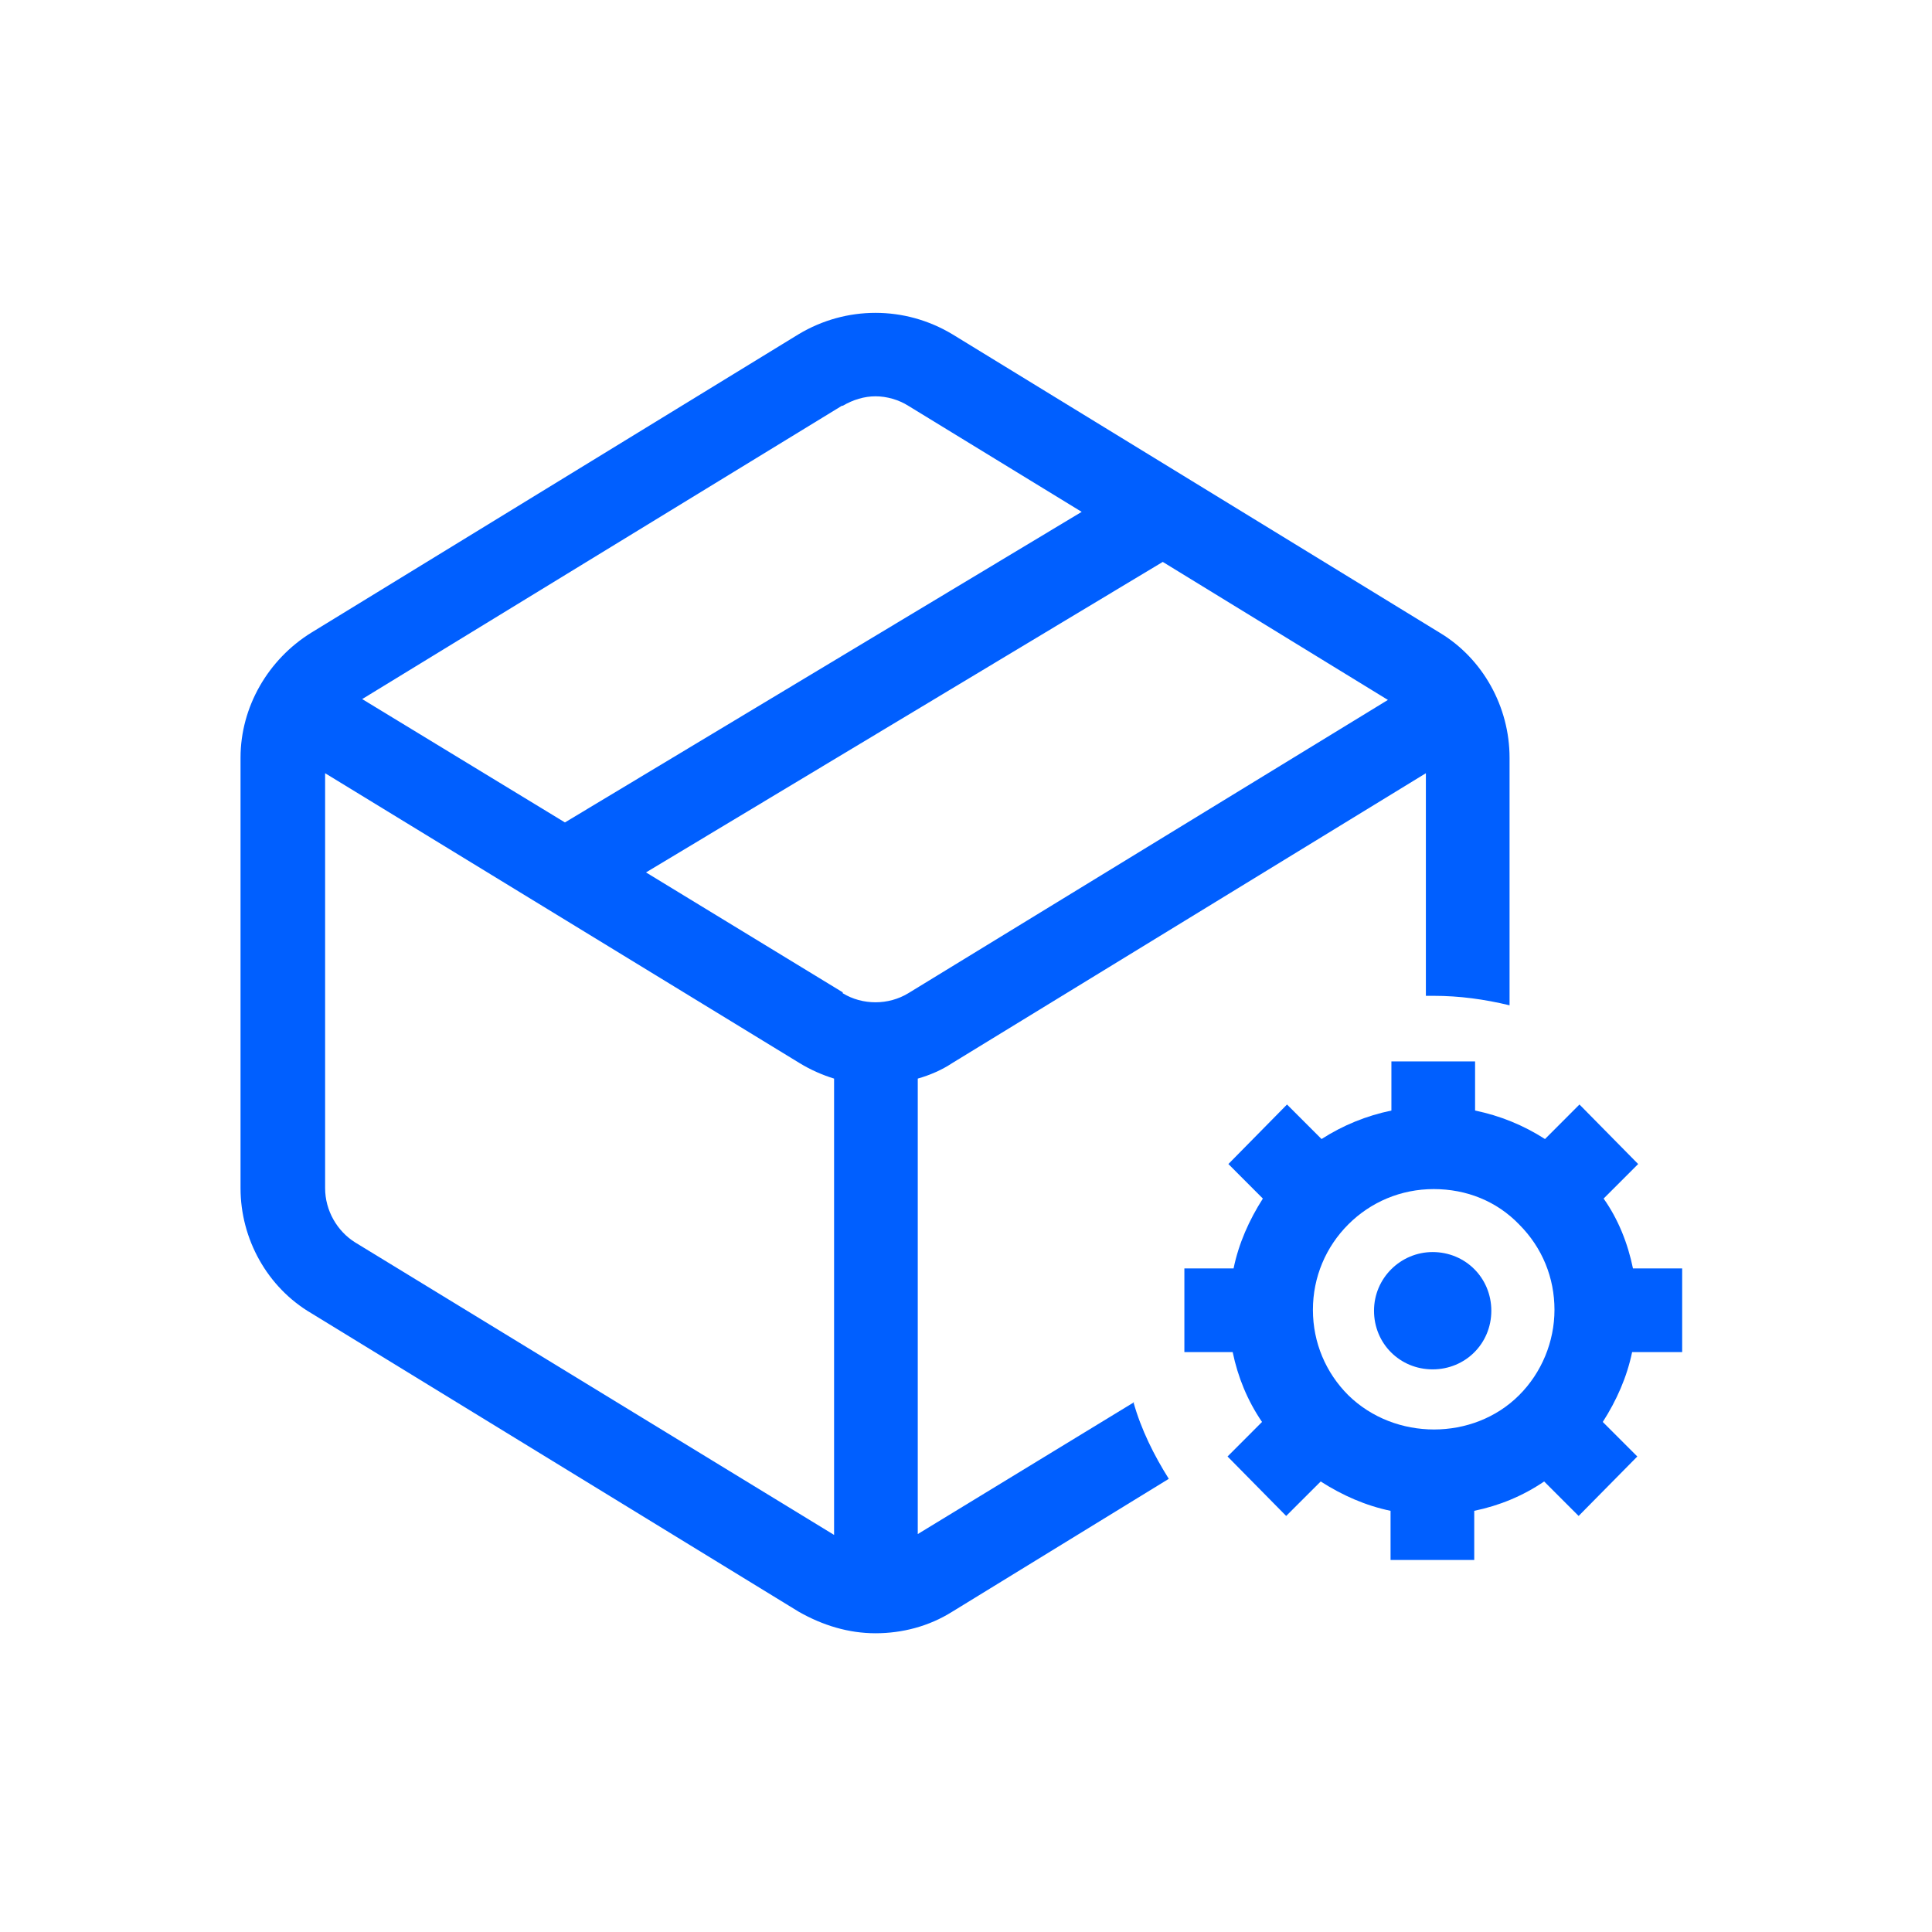
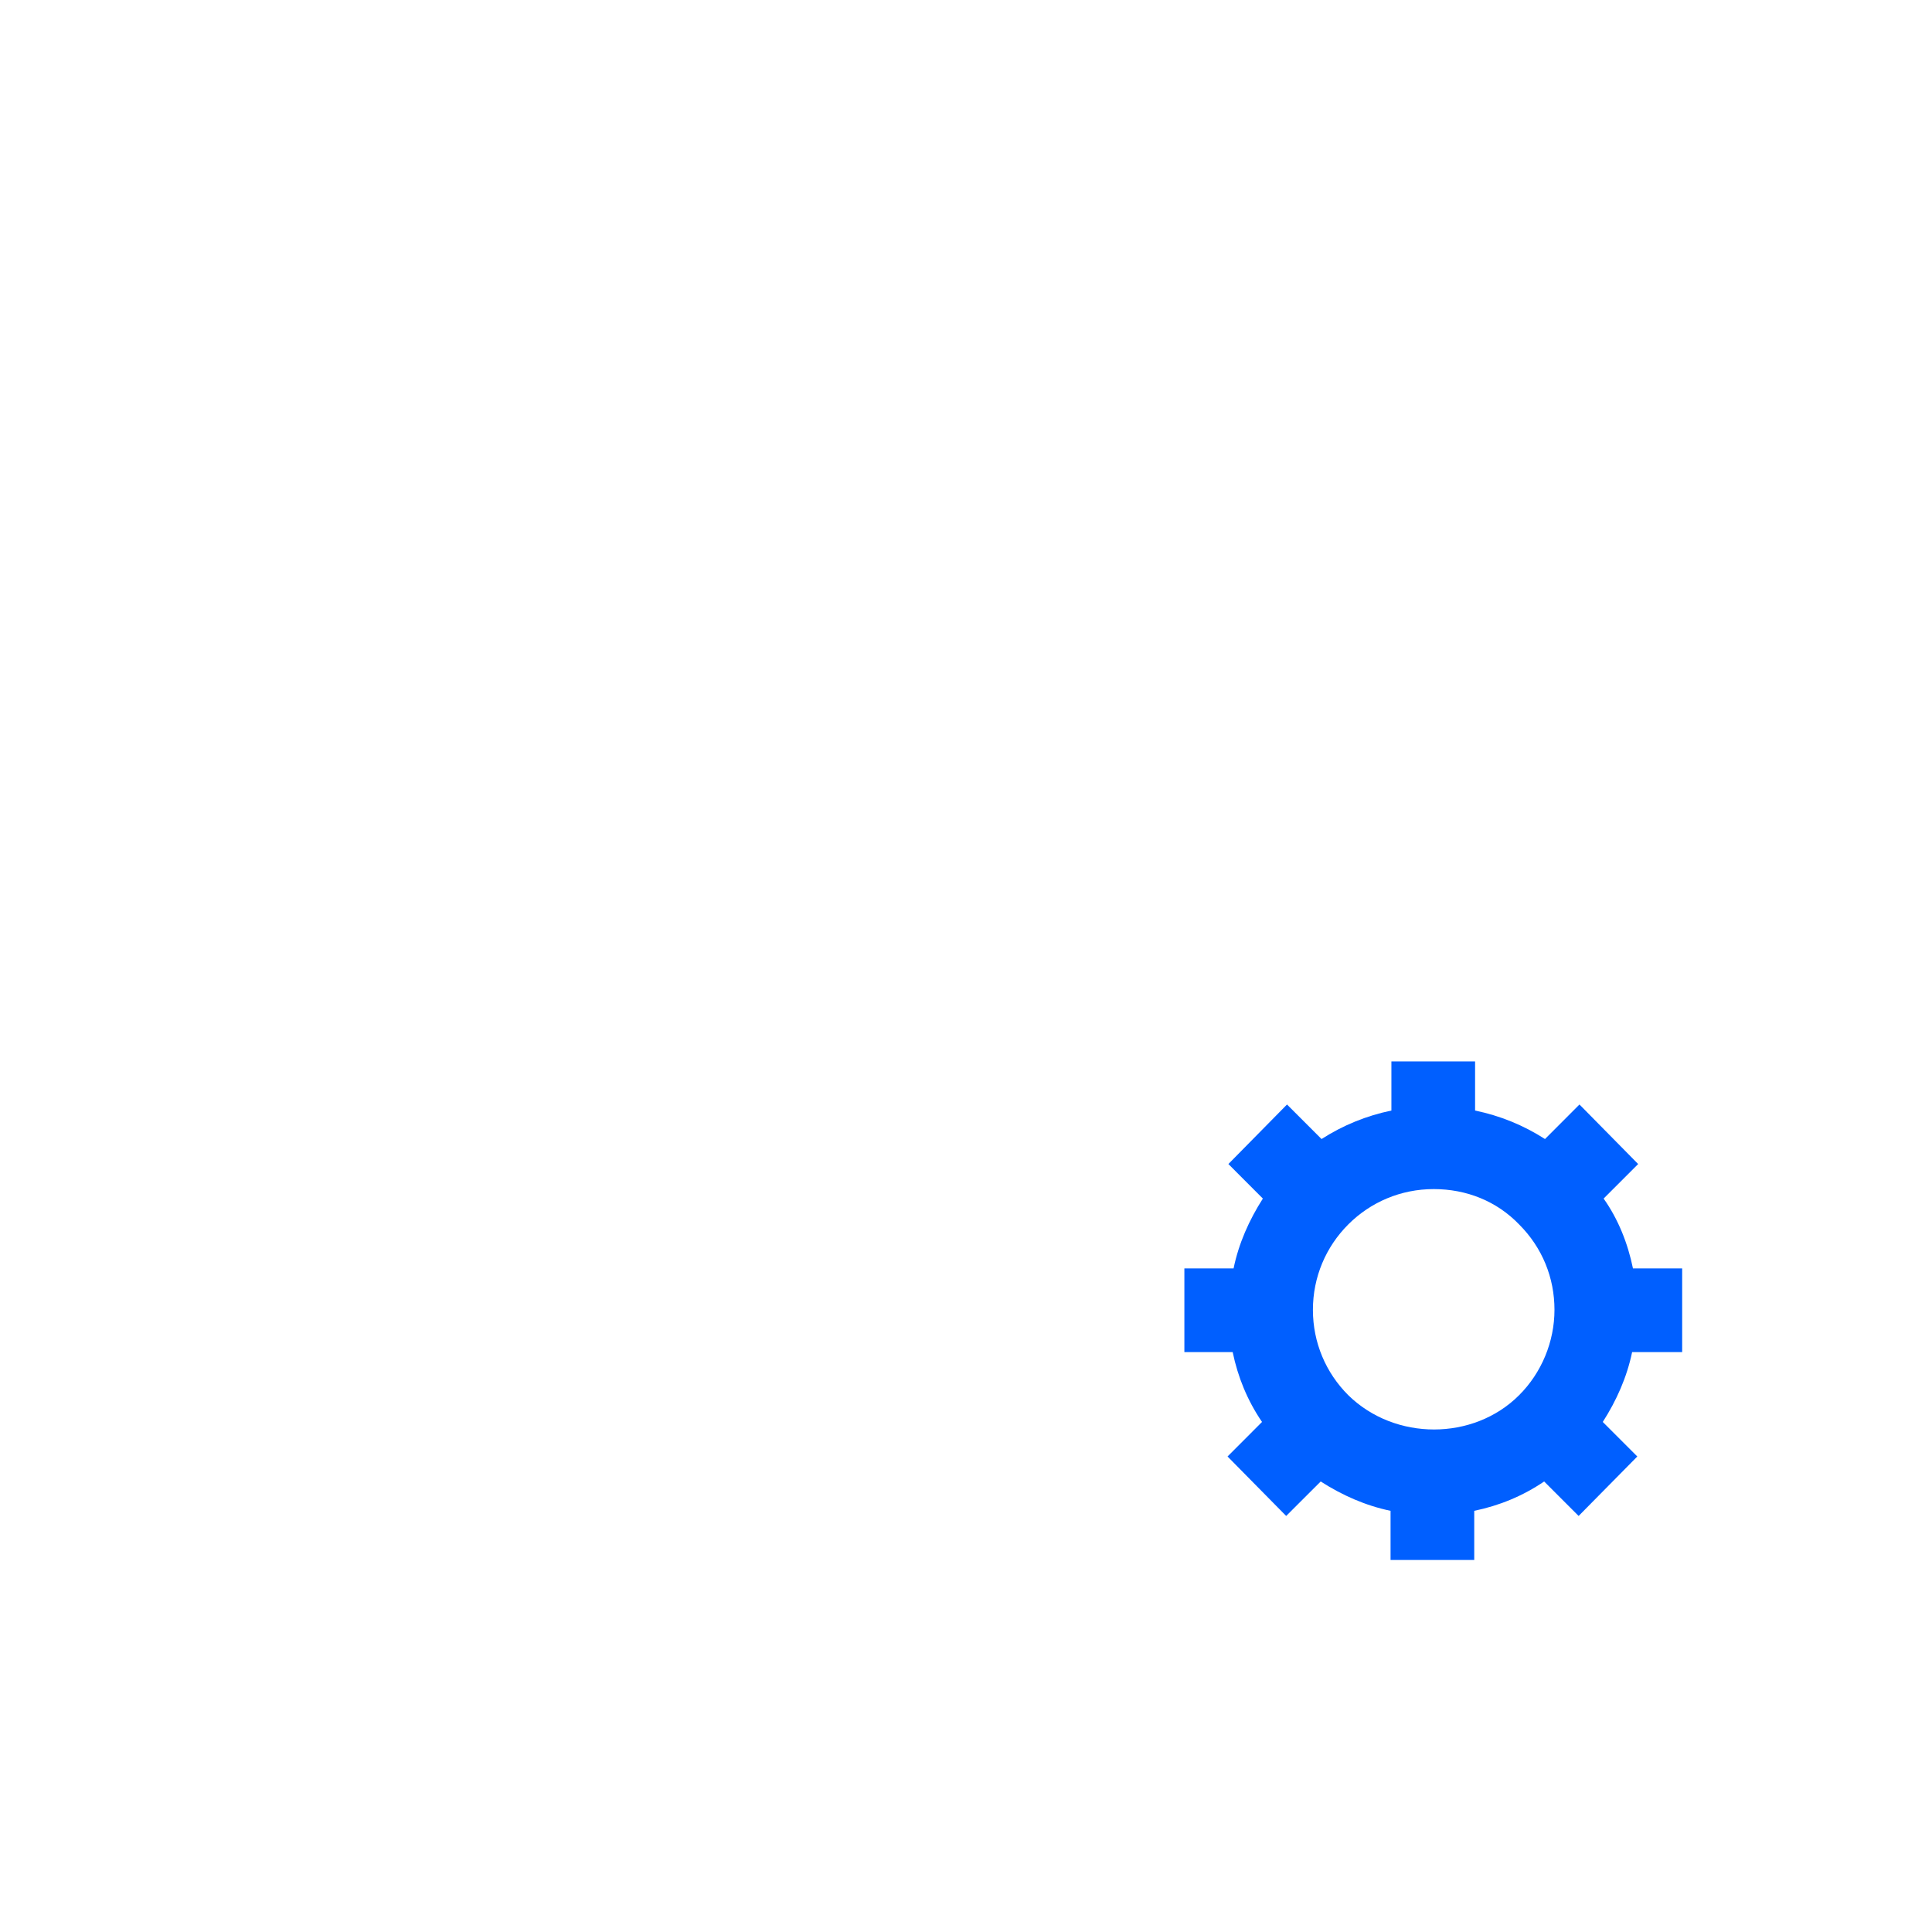
<svg xmlns="http://www.w3.org/2000/svg" width="32" height="32" viewBox="0 0 32 32" fill="none">
-   <path d="M18.787 23.223L15.201 25.409V17.865C15.401 17.808 15.601 17.722 15.772 17.608L23.617 12.807V16.494C23.617 16.494 23.703 16.494 23.745 16.494C24.174 16.494 24.588 16.551 25.003 16.651V12.55C25.003 11.707 24.56 10.907 23.845 10.479L15.772 5.535C14.986 5.064 14.015 5.064 13.229 5.535L5.156 10.479C4.442 10.921 3.984 11.707 3.984 12.55V19.68C3.984 20.522 4.427 21.323 5.156 21.751L13.229 26.695C13.629 26.923 14.058 27.052 14.501 27.052C14.944 27.052 15.387 26.937 15.772 26.695L19.359 24.494C19.116 24.108 18.901 23.68 18.773 23.223H18.787ZM13.958 6.721C14.129 6.621 14.315 6.564 14.501 6.564C14.687 6.564 14.886 6.621 15.044 6.721L17.916 8.478L9.357 13.622L5.999 11.579L13.944 6.721H13.958ZM13.815 25.423L5.885 20.58C5.585 20.394 5.385 20.051 5.385 19.68V12.807L13.243 17.608C13.429 17.722 13.629 17.808 13.815 17.865V25.409V25.423ZM13.958 16.436L10.7 14.45L19.259 9.307L22.988 11.593L15.044 16.451C14.715 16.651 14.286 16.651 13.958 16.451V16.436Z" fill="#005FFF" />
  <path d="M27.862 22.395V21.009H27.047C26.962 20.595 26.804 20.195 26.561 19.852L27.133 19.28L26.161 18.294L25.59 18.866C25.233 18.637 24.847 18.48 24.432 18.394V17.58H23.046V18.394C22.632 18.48 22.246 18.637 21.889 18.866L21.317 18.294L20.346 19.28L20.917 19.852C20.689 20.209 20.517 20.595 20.432 21.009H19.617V22.395H20.417C20.503 22.809 20.66 23.195 20.903 23.552L20.332 24.124L21.303 25.109L21.875 24.538C22.232 24.767 22.618 24.938 23.032 25.024V25.838H24.418V25.024C24.832 24.938 25.218 24.781 25.576 24.538L26.147 25.109L27.119 24.124L26.547 23.552C26.776 23.195 26.947 22.809 27.033 22.395H27.847H27.862ZM22.332 23.109C21.96 22.738 21.746 22.238 21.746 21.695C21.746 21.152 21.96 20.652 22.332 20.28C22.703 19.909 23.204 19.695 23.747 19.695C24.29 19.695 24.79 19.895 25.161 20.28C25.547 20.666 25.747 21.166 25.747 21.695C25.747 22.223 25.533 22.738 25.161 23.109C24.404 23.866 23.104 23.866 22.332 23.109Z" fill="#005FFF" />
-   <path d="M23.729 20.738C23.201 20.738 22.758 21.167 22.758 21.71C22.758 22.253 23.186 22.681 23.729 22.681C24.272 22.681 24.701 22.253 24.701 21.71C24.701 21.167 24.272 20.738 23.729 20.738Z" fill="#005FFF" />
</svg>